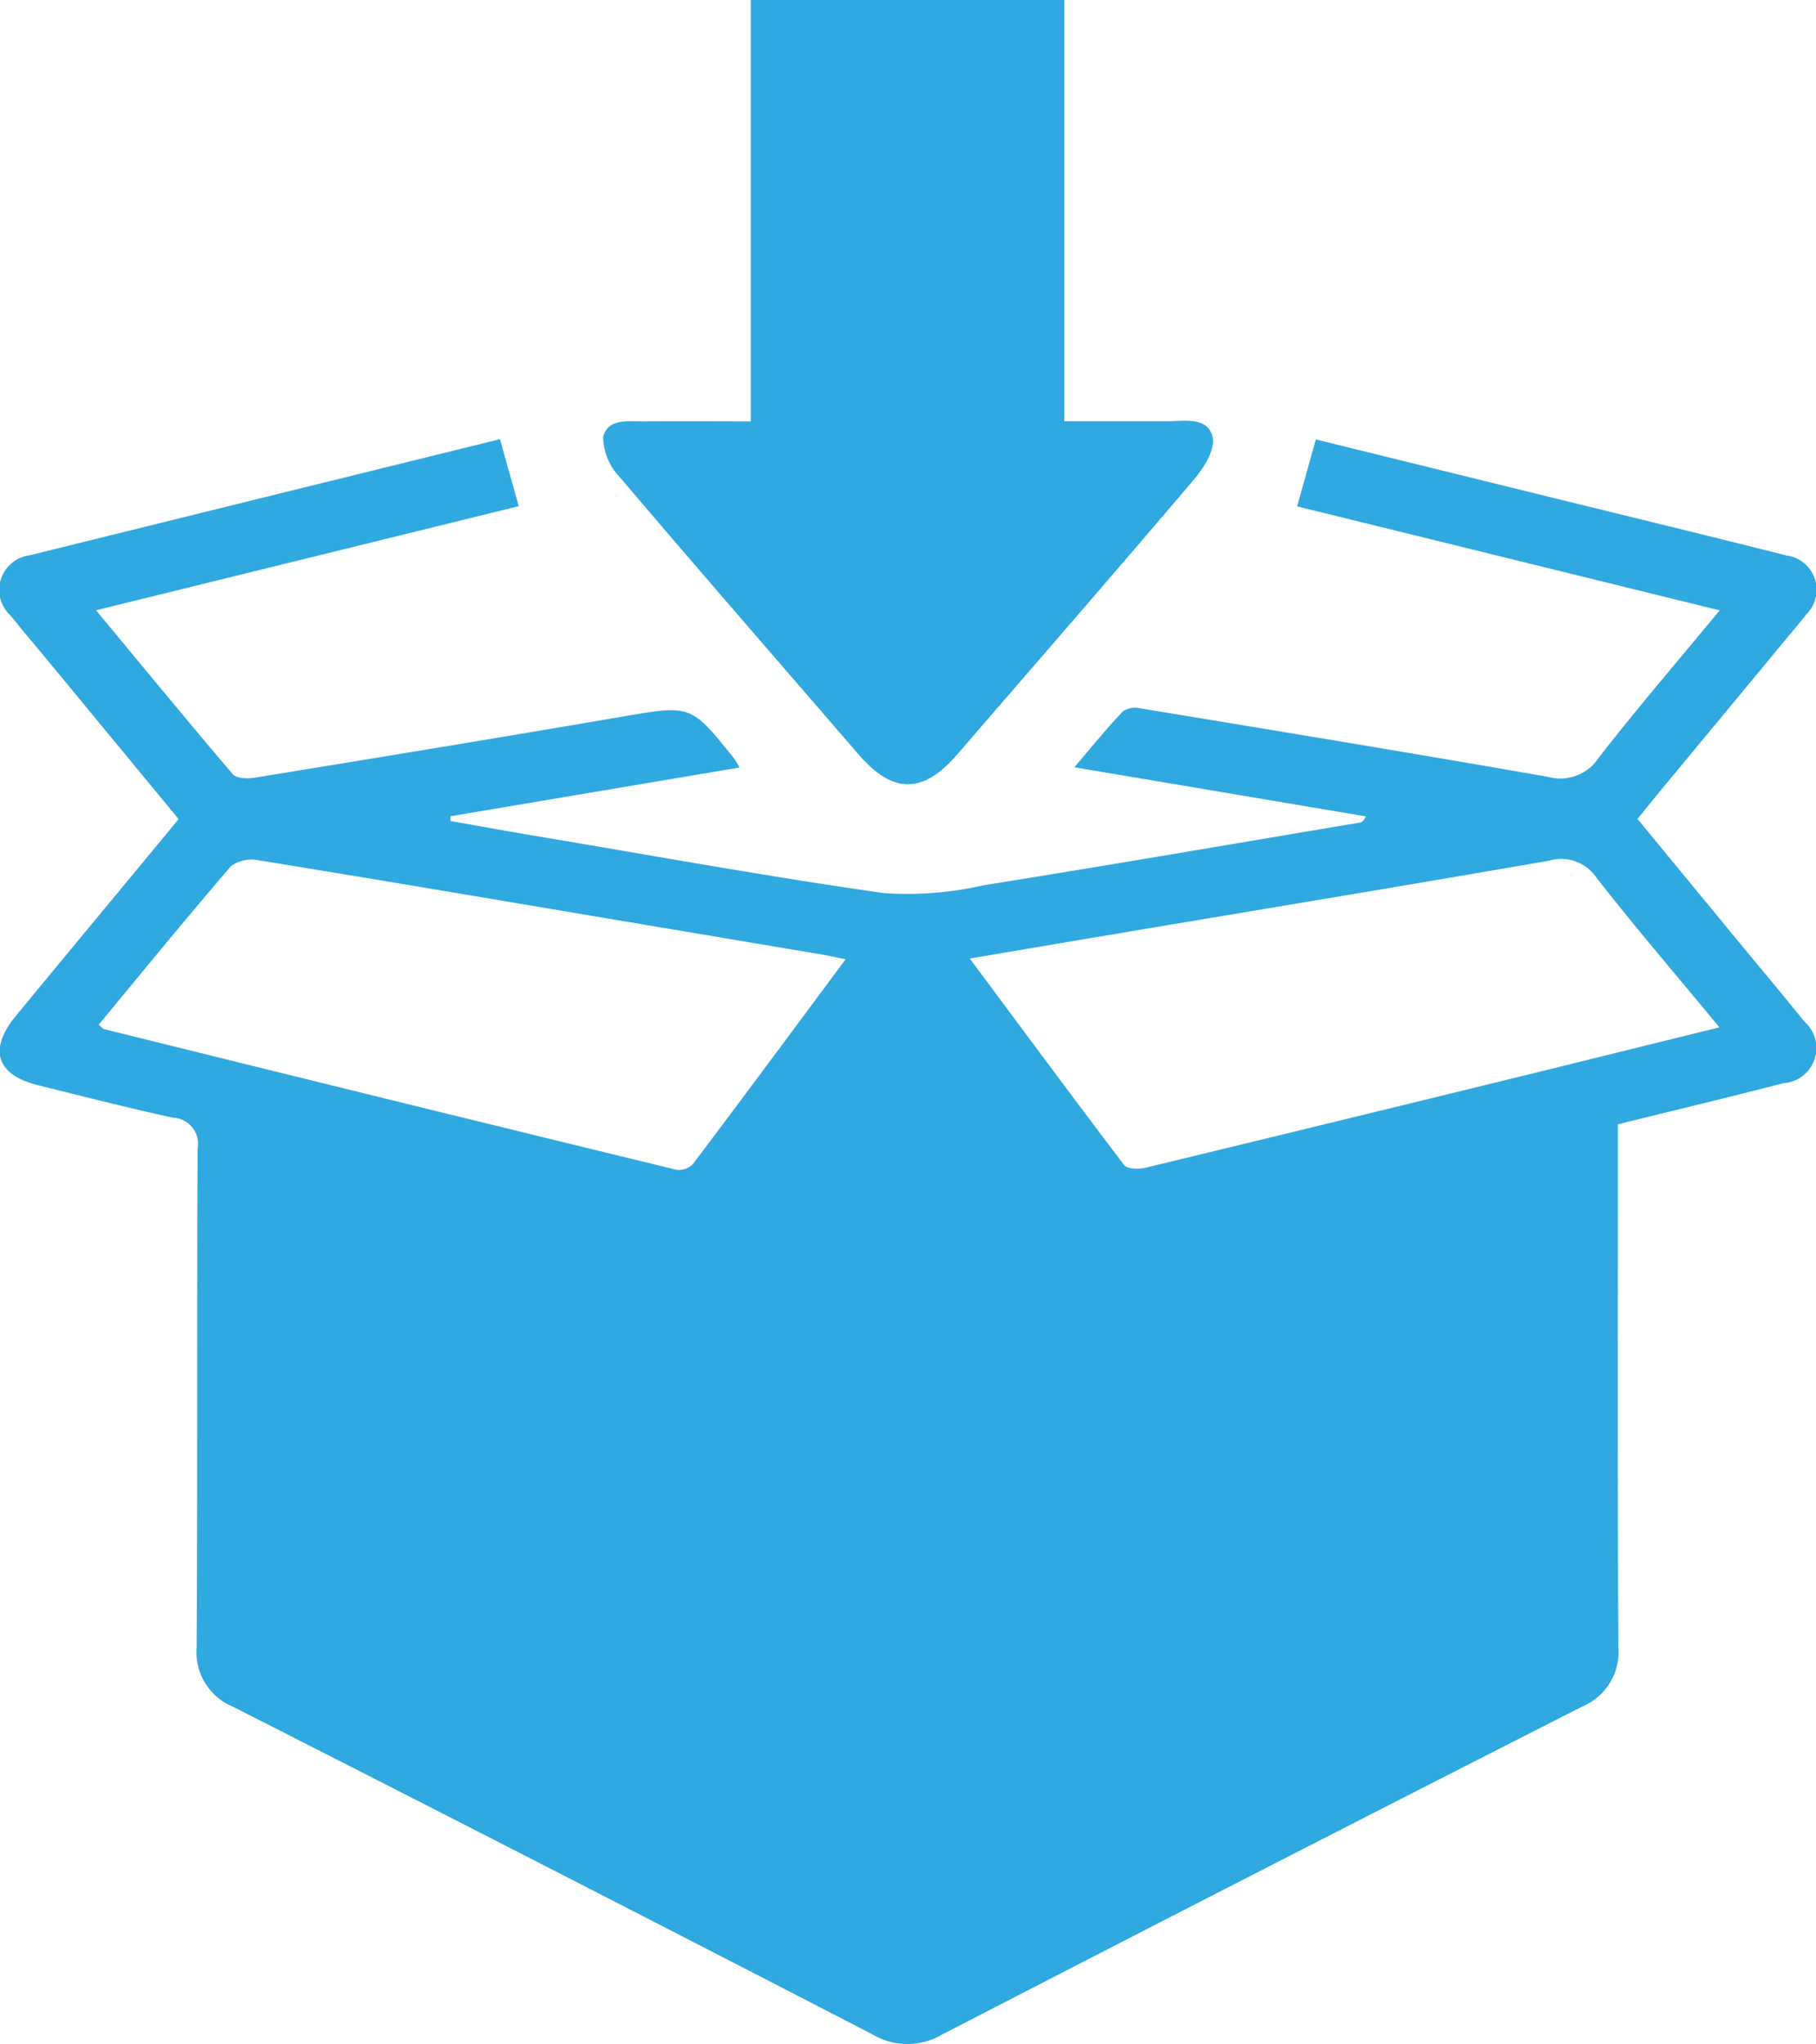
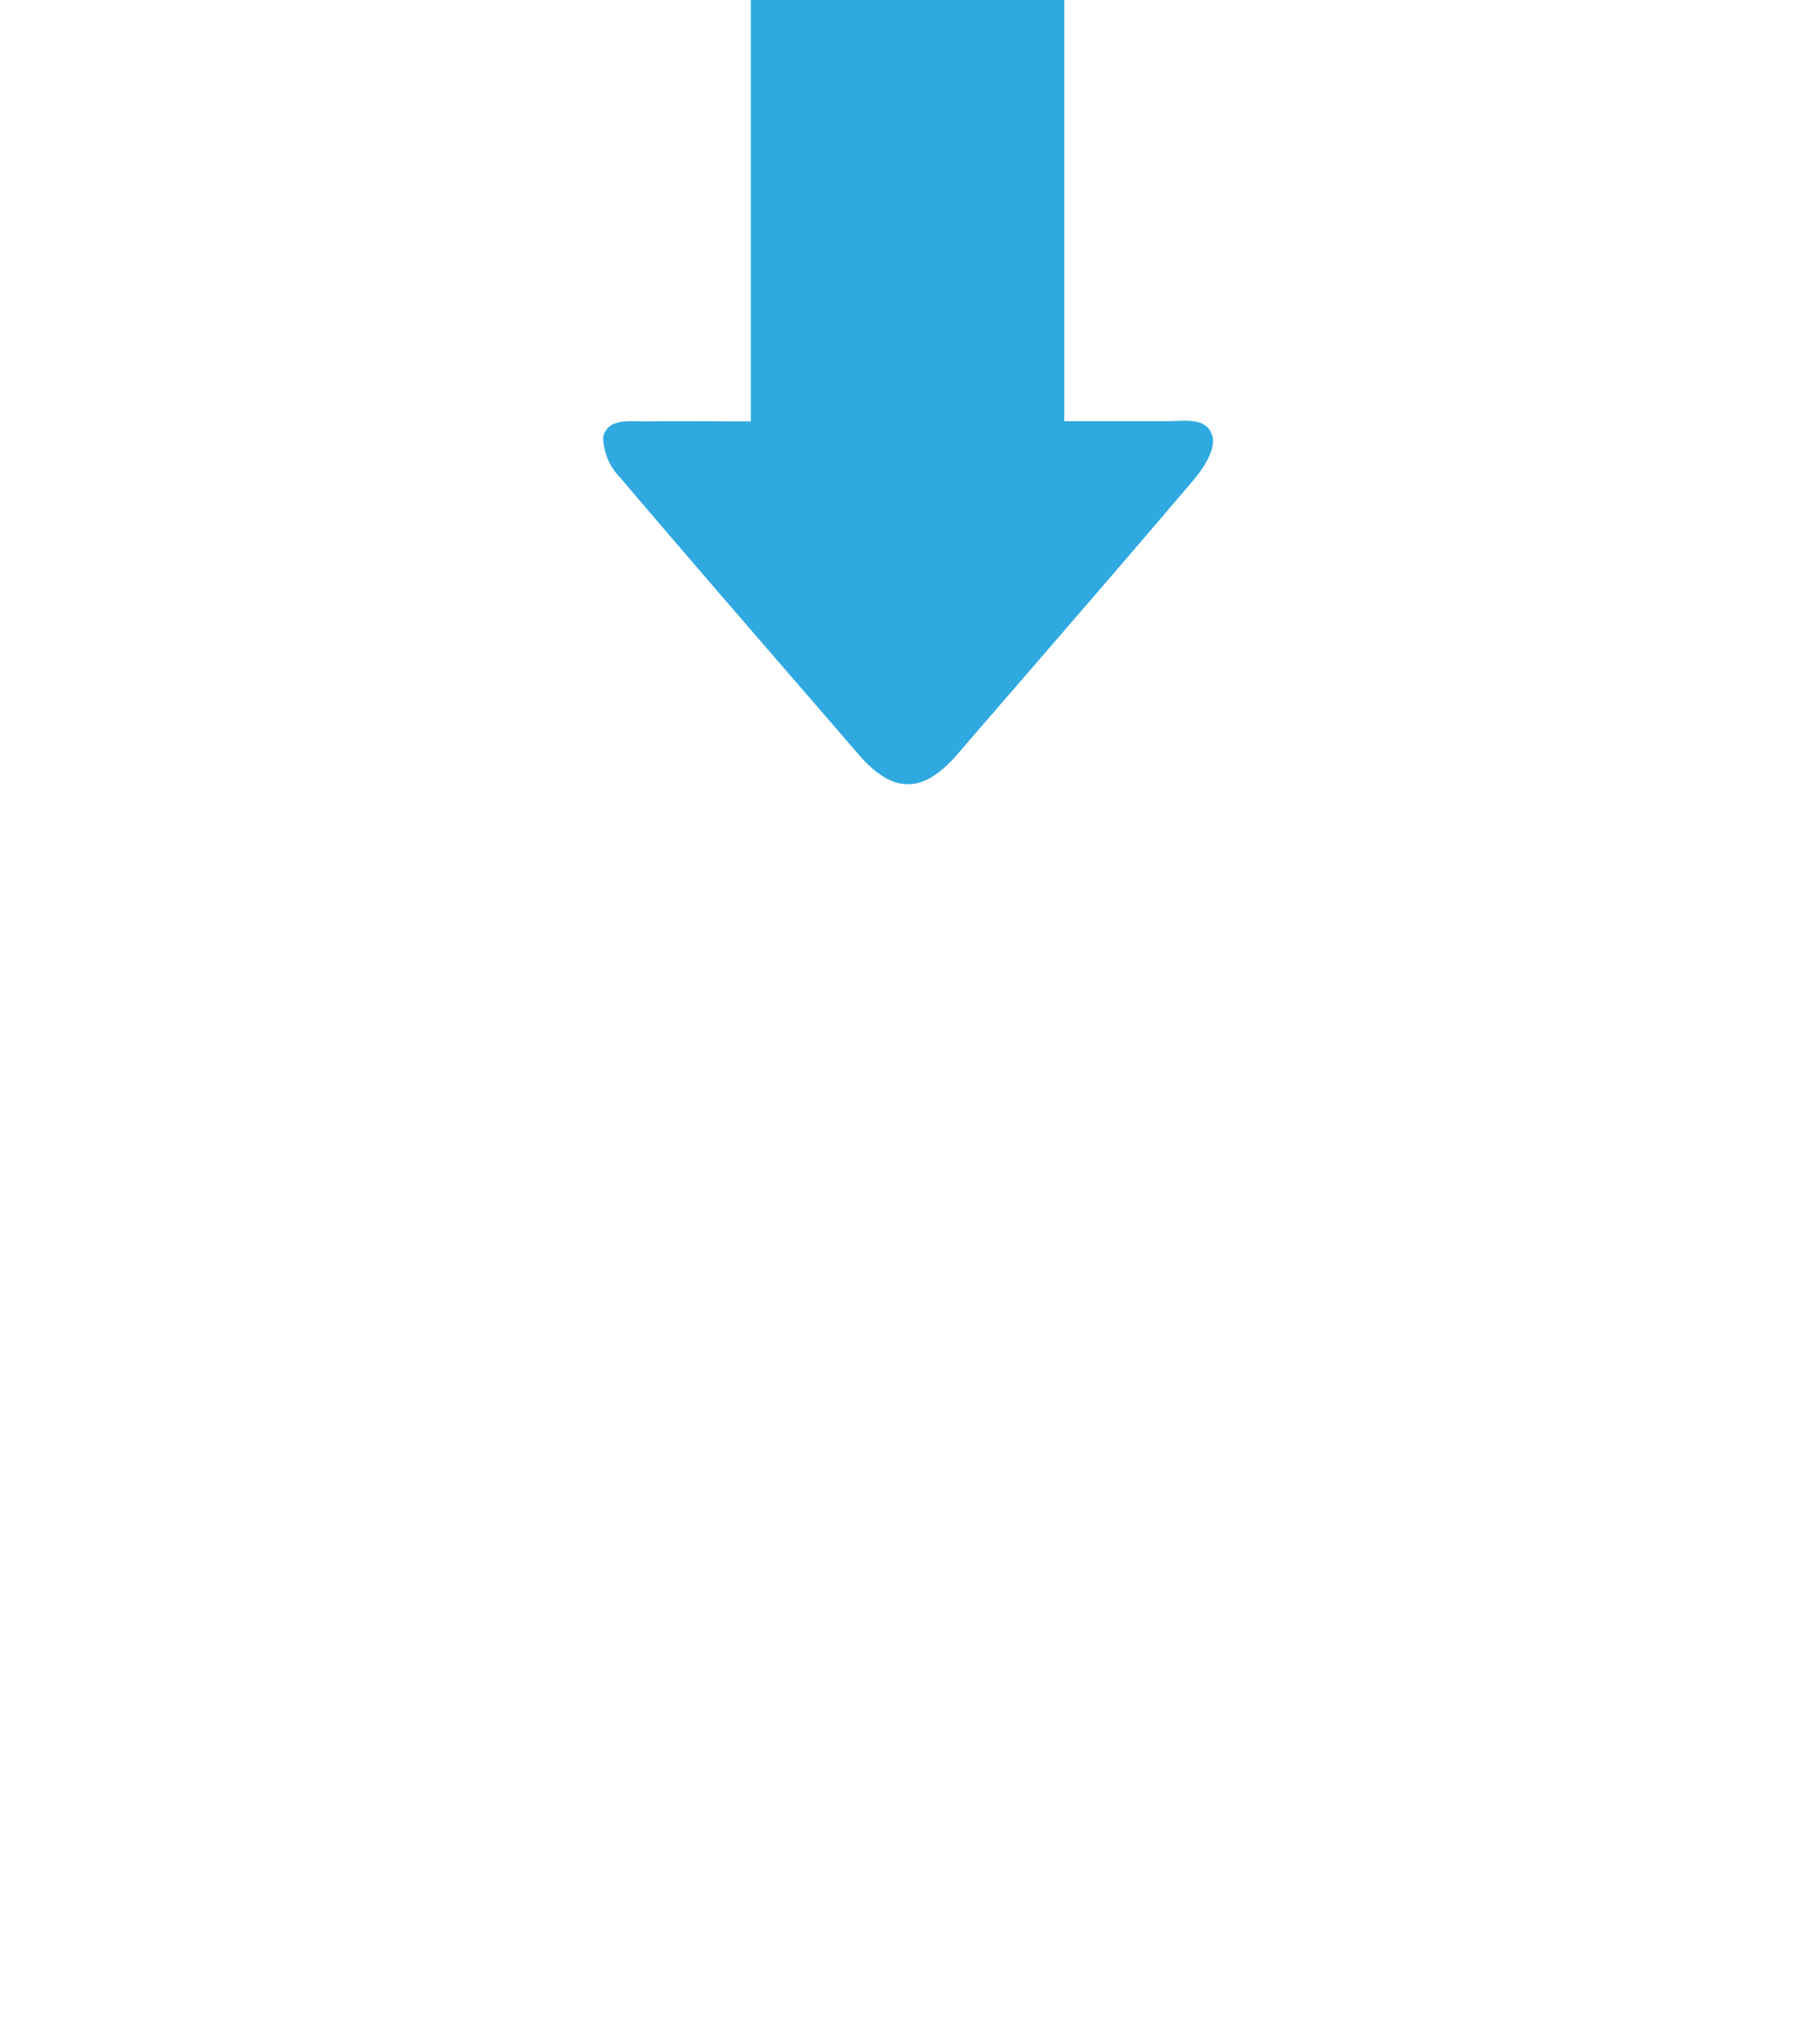
<svg xmlns="http://www.w3.org/2000/svg" width="27.265" height="30.694" viewBox="0 0 27.265 30.694">
  <g id="re-pack_copy" data-name="re-pack copy" transform="translate(-7.069 -4.278)">
-     <path id="Path_753" data-name="Path 753" d="M81.892,139.031c-.3-.371-.6-.732-.906-1.1l-1.6-1.943c.107-.132.2-.246.289-.357l2.161-2.609c.029-.035.058-.069.085-.106a.519.519,0,0,0-.3-.884c-1.284-.324-2.571-.636-3.856-.952l-3.208-.79-.281,1.005,6.344,1.561c-.63.763-1.24,1.472-1.814,2.21a.69.69,0,0,1-.764.29c-2.034-.356-4.072-.691-6.11-1.027a.352.352,0,0,0-.271.042c-.245.258-.469.535-.73.841l4.378.738c-.036.071-.064.088-.094.093-1.882.316-3.762.64-5.647.941a5.124,5.124,0,0,1-1.5.117c-1.744-.248-3.478-.565-5.216-.856-.429-.072-.858-.15-1.286-.226l0-.072,4.338-.731a1.389,1.389,0,0,0-.076-.128c-.656-.824-.654-.813-1.69-.635-1.837.315-3.675.616-5.514.916-.107.018-.274.012-.33-.054-.68-.8-1.345-1.608-2.051-2.46l6.346-1.563-.282-1.006q-3.528.87-7.058,1.743a.523.523,0,0,0-.285.909c.174.222.359.435.539.653l1.98,2.4c-.835,1.01-1.643,1.982-2.447,2.958-.411.5-.288.882.33,1.035.676.168,1.35.341,2.029.489a.393.393,0,0,1,.373.465c-.014,2.494,0,4.988-.015,7.482a.89.89,0,0,0,.55.9q4.81,2.443,9.6,4.919a1.023,1.023,0,0,0,1.043,0q4.794-2.475,9.6-4.919a.891.891,0,0,0,.553-.9c-.014-2.482-.007-4.965-.007-7.447v-.4c.854-.212,1.672-.407,2.486-.618A.528.528,0,0,0,81.892,139.031Zm-16.686,2.136a.292.292,0,0,1-.248.089q-4.3-1.047-8.588-2.111c-.02,0-.035-.026-.088-.067.667-.806,1.315-1.6,1.984-2.378a.521.521,0,0,1,.413-.092c1.671.27,3.34.554,5.01.835l3.449.58c.107.018.212.043.359.072C66.717,139.145,65.967,140.159,65.206,141.167Zm12.542-1.342q-2.874.705-5.749,1.4c-.1.024-.274.021-.321-.041-.771-1.014-1.526-2.038-2.317-3.1.685-.116,1.324-.225,1.963-.332,2.244-.378,4.49-.748,6.733-1.137a.639.639,0,0,1,.714.256c.582.746,1.2,1.464,1.845,2.246Z" transform="translate(-47.732 -119.414)" fill="#30a9e0" />
    <path id="Path_754" data-name="Path 754" d="M195.711,36.447c-1.175,1.384-2.368,2.753-3.554,4.128-.517.6-.968.6-1.486,0-1.193-1.383-2.393-2.76-3.575-4.152a.886.886,0,0,1-.257-.611c.066-.29.4-.232.643-.235.509-.005,1.019,0,1.573,0V29.25h4.707v6.324c.541,0,1.047,0,1.553,0,.254,0,.6-.069.673.236C196.031,36,195.859,36.272,195.711,36.447Z" transform="translate(-170.714 -24.972)" fill="#30a9e0" />
  </g>
</svg>